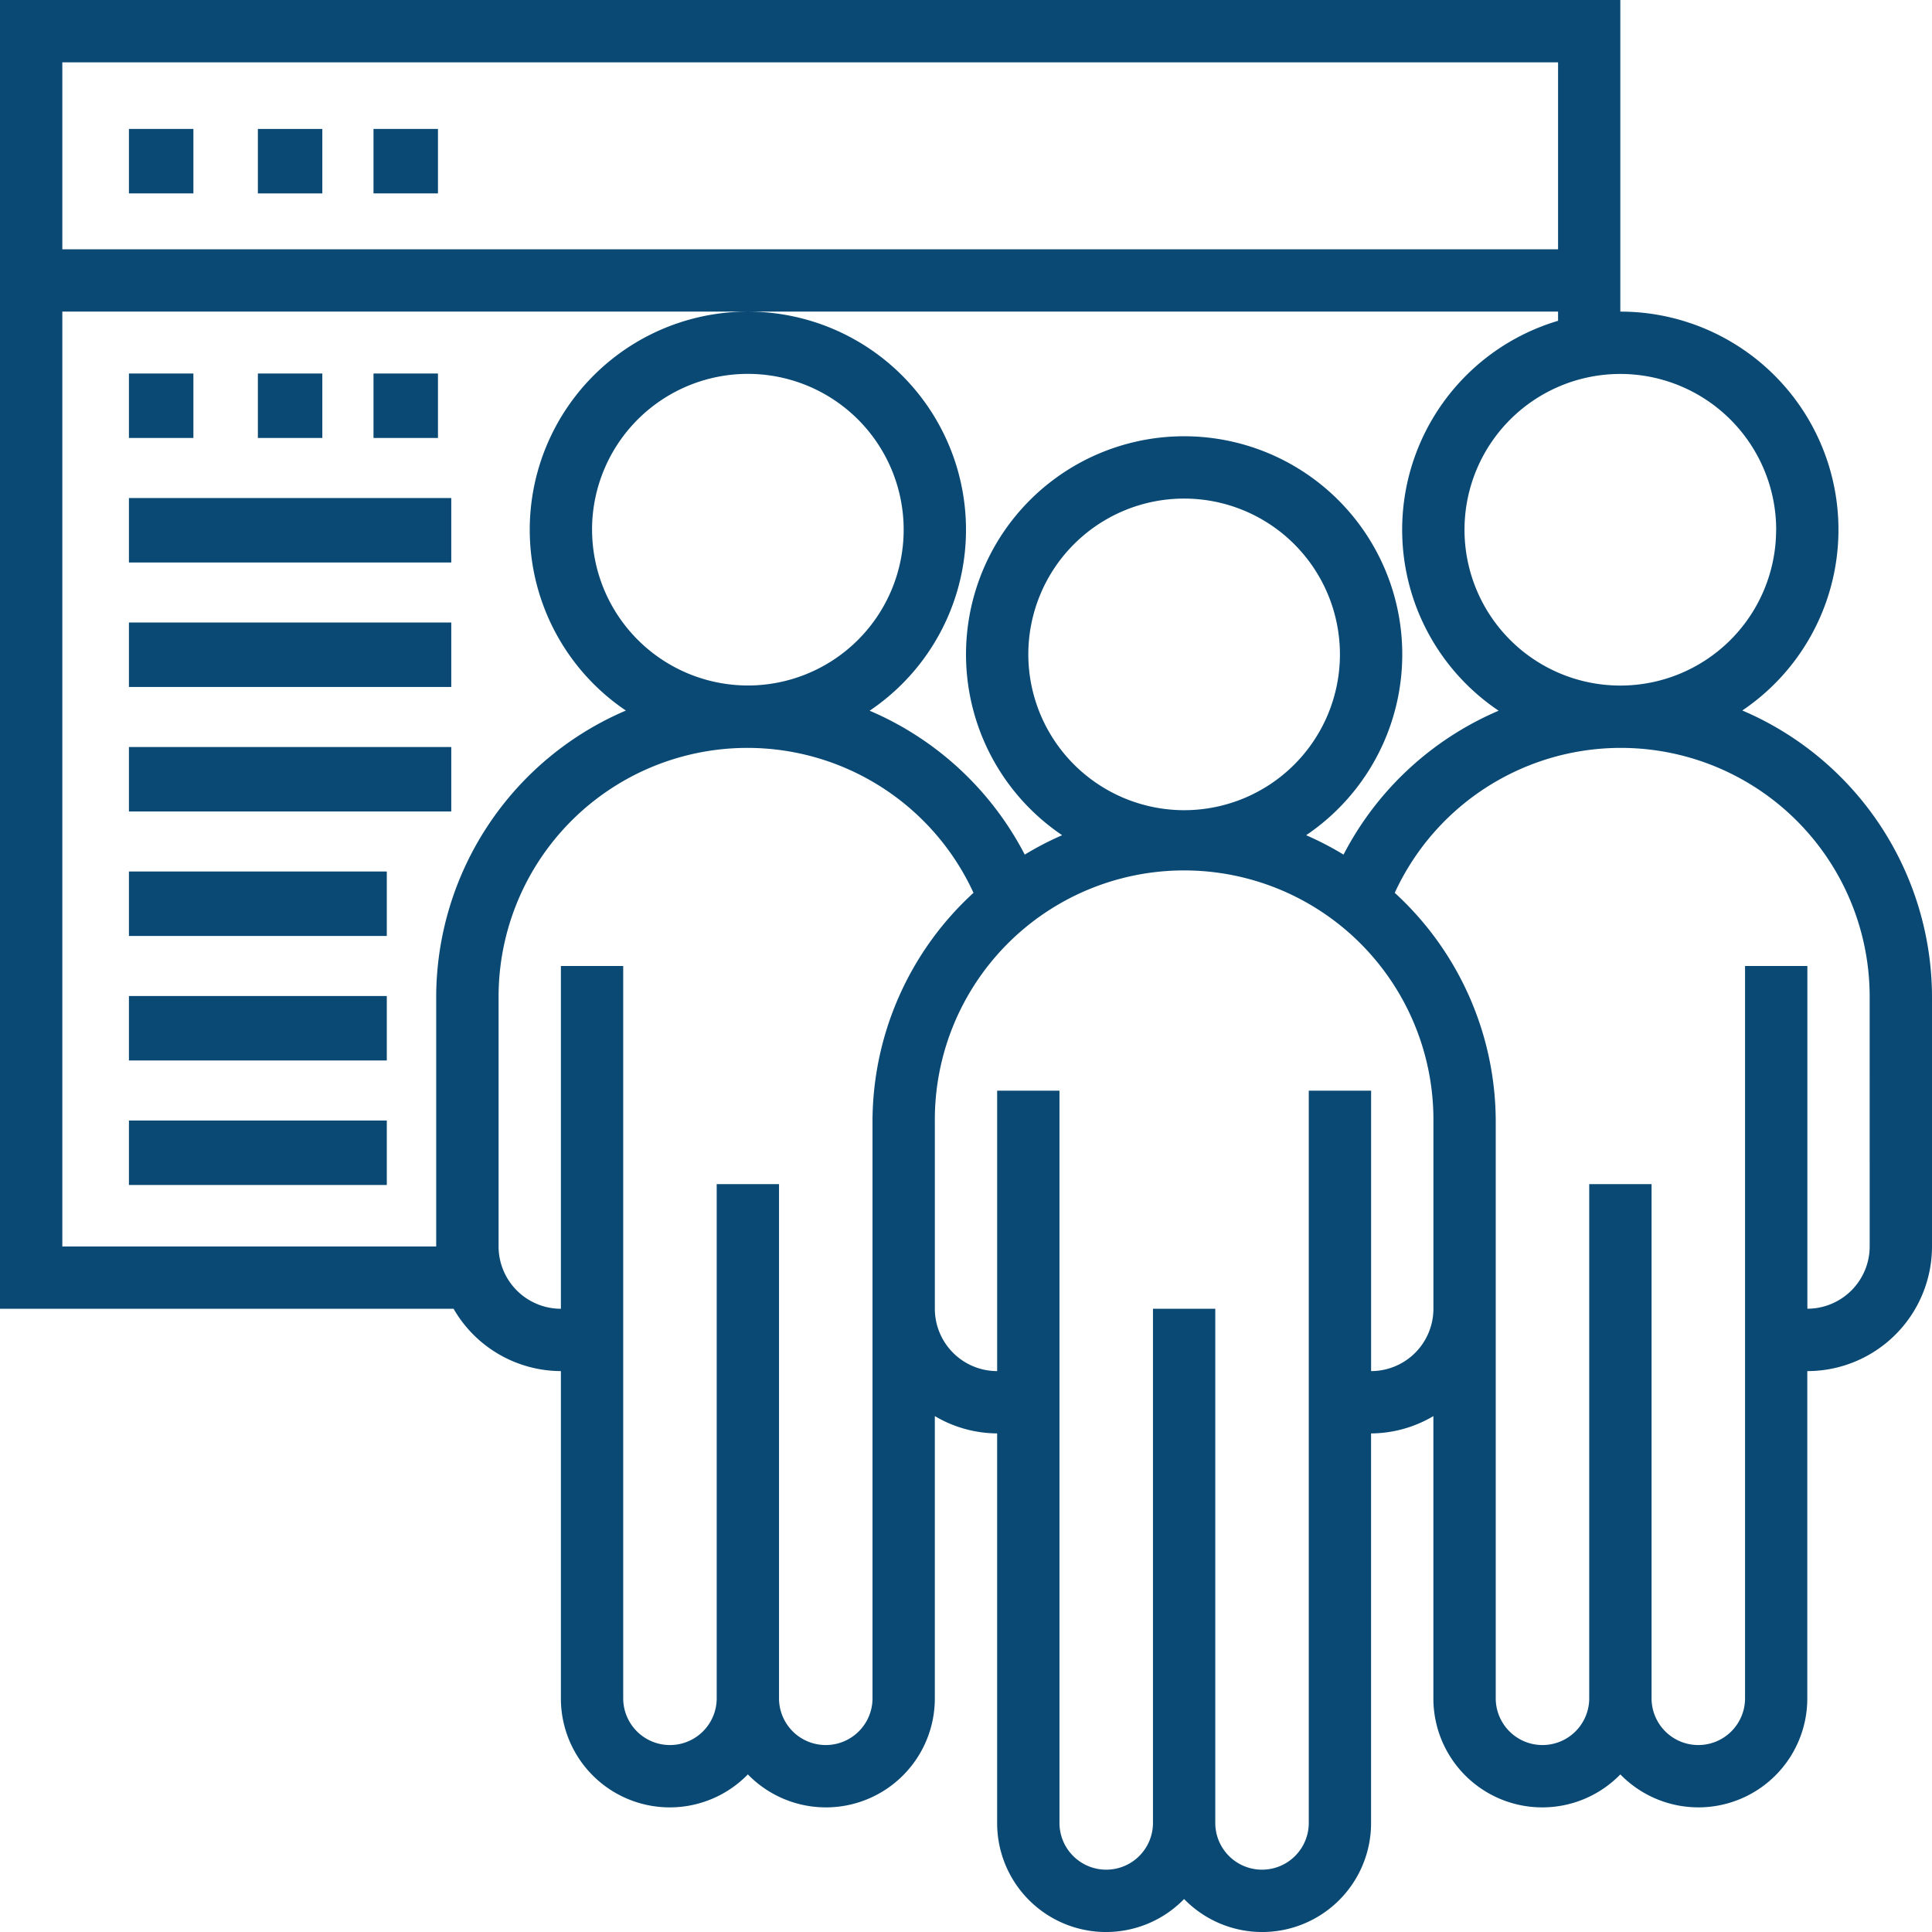
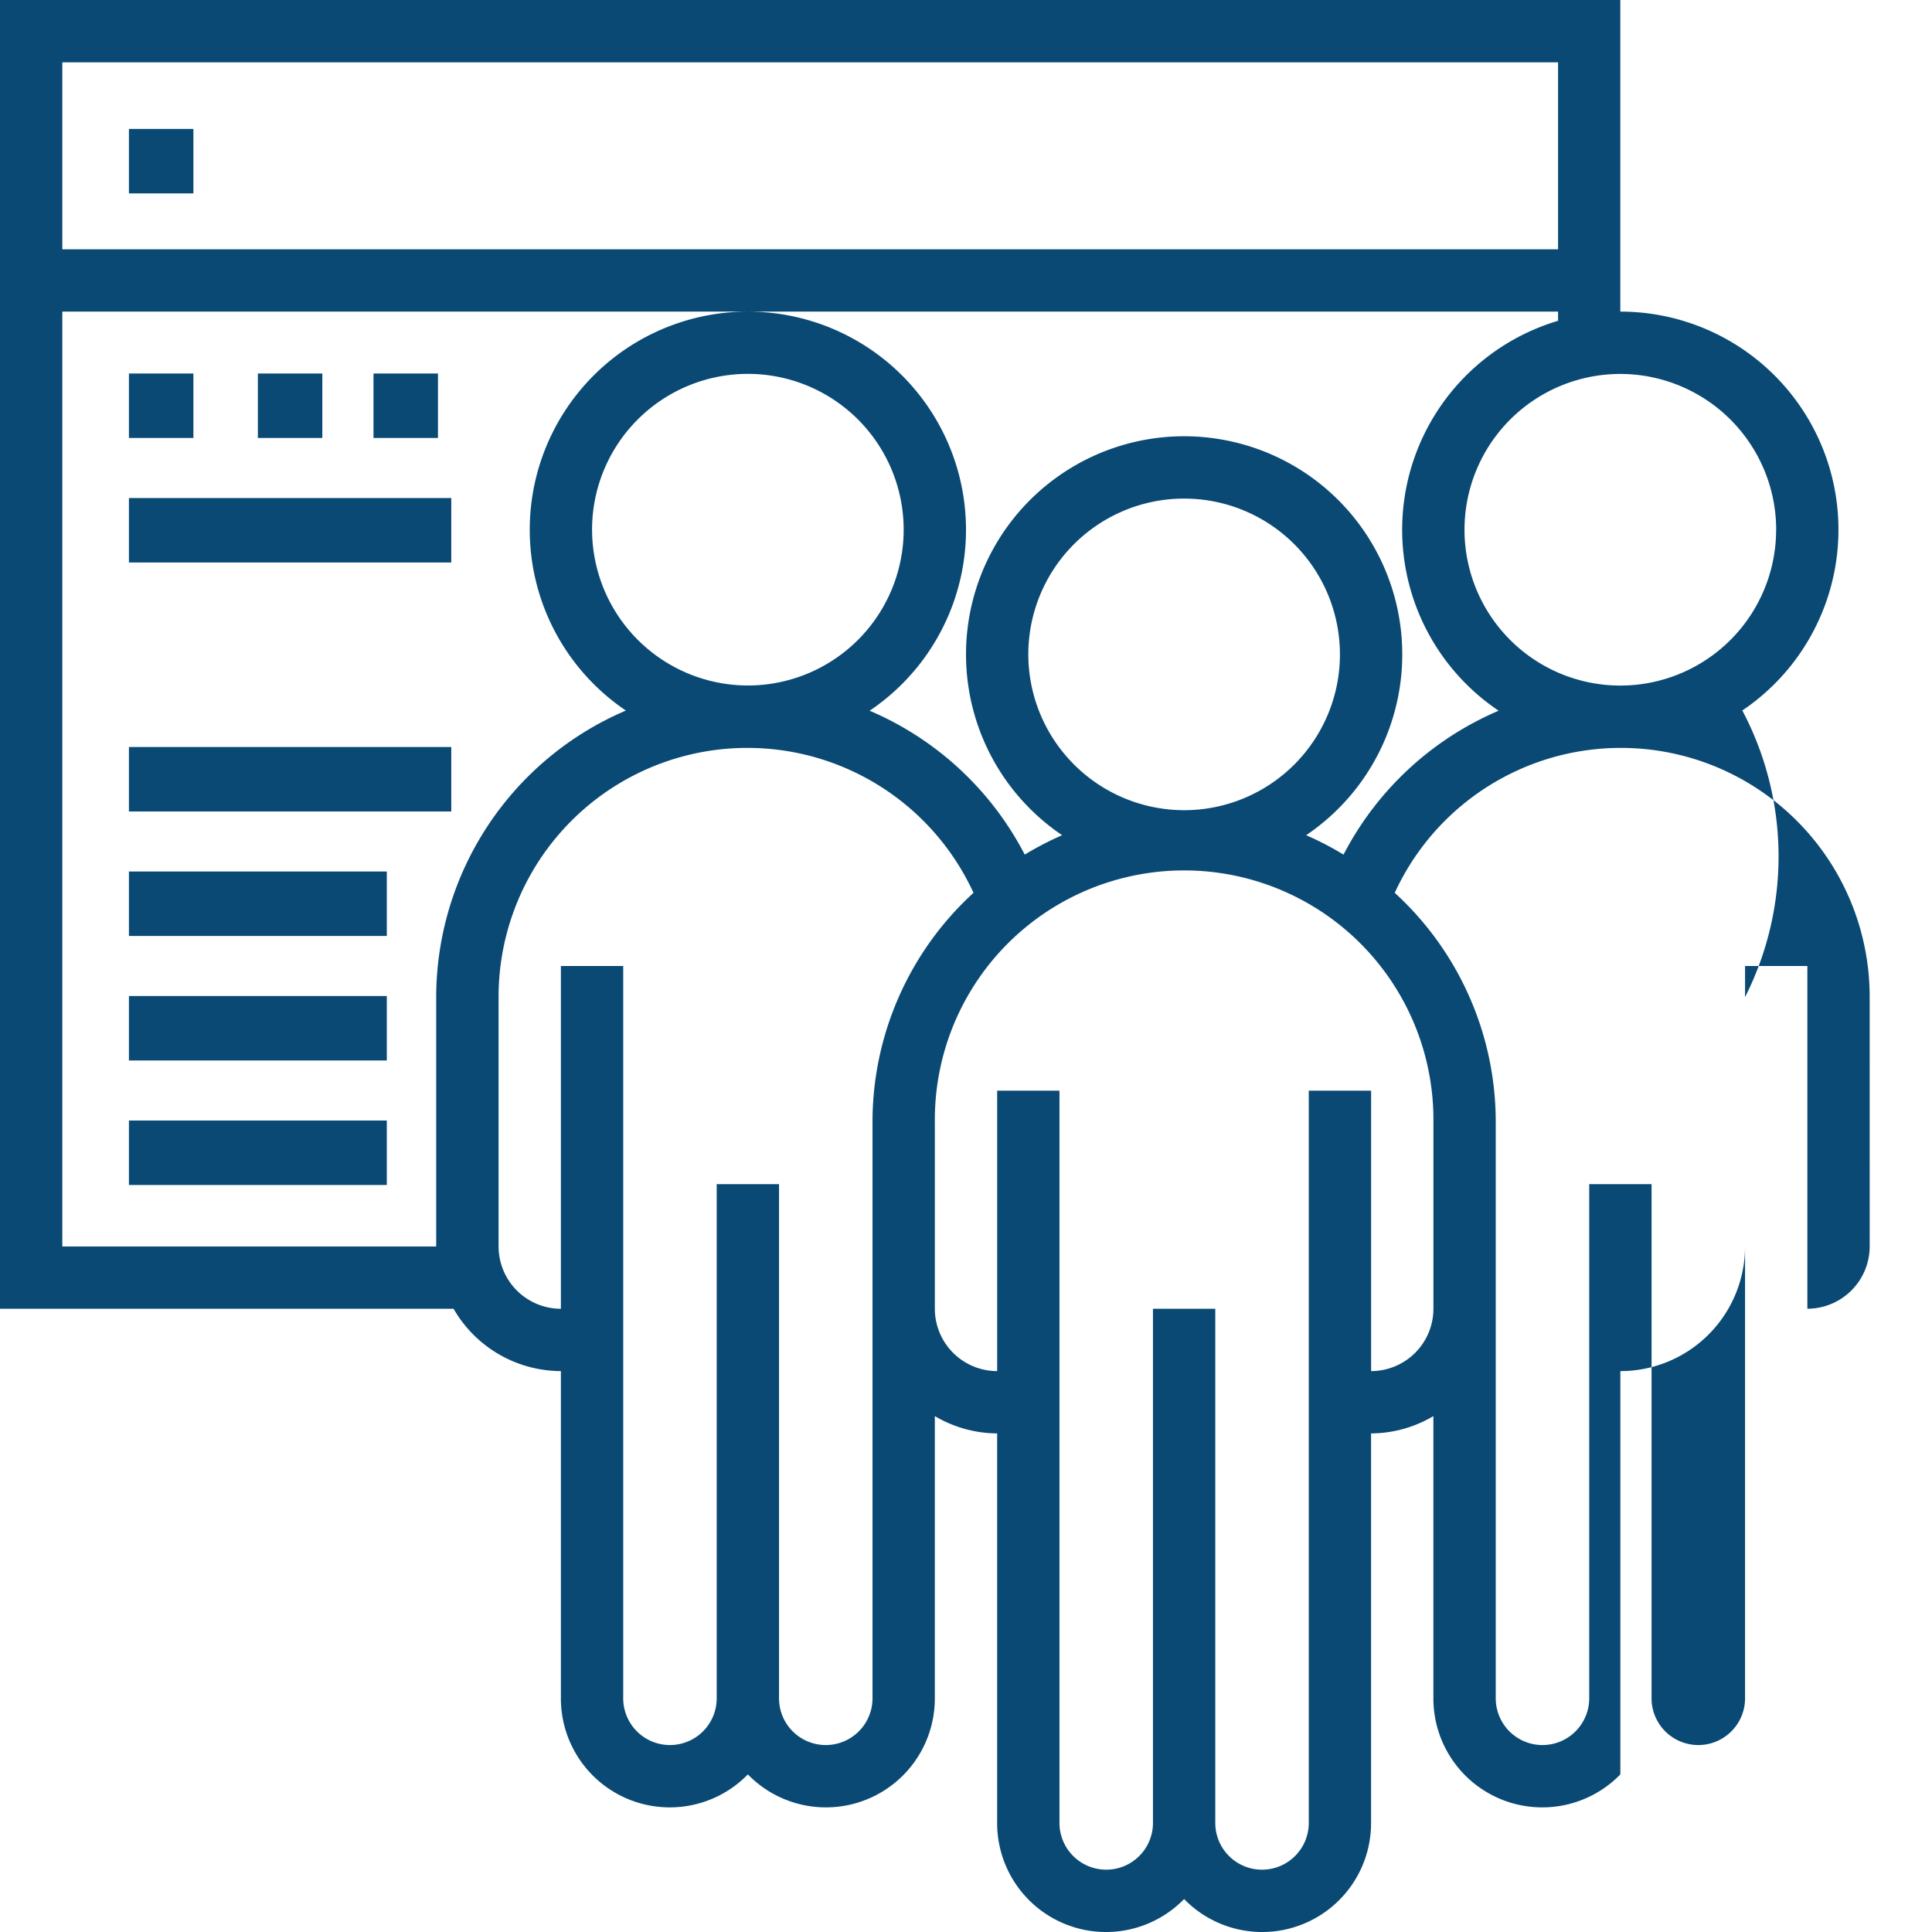
<svg xmlns="http://www.w3.org/2000/svg" width="110" height="110" viewBox="0 0 110 110">
  <g id="Adunarea_generala_a_actionarilor" transform="translate(-1 -1)">
-     <path id="Path_49" data-name="Path 49" d="M100.2,41.452a12.416,12.416,0,0,0-6.946-22.71V1H1V75.516H26.825a7.074,7.074,0,0,0,6.11,3.548V97.694a6.2,6.2,0,0,0,10.645,4.333,6.2,6.2,0,0,0,10.645-4.333V81.626a7.024,7.024,0,0,0,3.548.986V104.79a6.2,6.2,0,0,0,10.645,4.333,6.2,6.2,0,0,0,10.645-4.333V82.613a7.024,7.024,0,0,0,3.548-.986V97.694a6.2,6.2,0,0,0,10.645,4.333A6.2,6.2,0,0,0,103.9,97.694V79.065a7.1,7.1,0,0,0,7.1-7.1V57.774A17.768,17.768,0,0,0,100.2,41.452Zm1.925-10.29a8.871,8.871,0,1,1-8.871-8.871A8.881,8.881,0,0,1,102.129,31.161ZM89.71,4.548V15.194H4.548V4.548ZM4.548,71.968V18.742H89.71v.523a12.41,12.41,0,0,0-3.383,22.2,17.818,17.818,0,0,0-8.832,8.193,17.651,17.651,0,0,0-2.129-1.105,12.419,12.419,0,1,0-13.892,0,17.653,17.653,0,0,0-2.129,1.105,17.818,17.818,0,0,0-8.832-8.193,12.419,12.419,0,1,0-13.878-.009,17.768,17.768,0,0,0-10.8,16.323V71.968Zm55-33.71a8.871,8.871,0,1,1,8.871,8.871A8.881,8.881,0,0,1,59.548,38.258Zm-24.839-7.1a8.871,8.871,0,1,1,8.871,8.871A8.881,8.881,0,0,1,34.71,31.161ZM50.677,97.694a2.661,2.661,0,1,1-5.323,0V68.419H41.806V97.694a2.661,2.661,0,1,1-5.323,0V56H32.935V75.516a3.552,3.552,0,0,1-3.548-3.548V57.774a14.167,14.167,0,0,1,27.04-5.94,17.672,17.672,0,0,0-5.75,13.037V97.694ZM79.065,79.065V63.1H75.516V104.79a2.661,2.661,0,1,1-5.323,0V75.516H66.645V104.79a2.661,2.661,0,1,1-5.323,0V63.1H57.774V79.065a3.552,3.552,0,0,1-3.548-3.548V64.871a14.194,14.194,0,1,1,28.387,0V75.516A3.552,3.552,0,0,1,79.065,79.065Zm28.387-7.1a3.552,3.552,0,0,1-3.548,3.548V56h-3.548V97.694a2.661,2.661,0,0,1-5.323,0V68.419H91.484V97.694a2.661,2.661,0,1,1-5.323,0V64.871a17.672,17.672,0,0,0-5.75-13.037,14.167,14.167,0,0,1,27.04,5.94Z" fill="#094974" />
+     <path id="Path_49" data-name="Path 49" d="M100.2,41.452a12.416,12.416,0,0,0-6.946-22.71V1H1V75.516H26.825a7.074,7.074,0,0,0,6.11,3.548V97.694a6.2,6.2,0,0,0,10.645,4.333,6.2,6.2,0,0,0,10.645-4.333V81.626a7.024,7.024,0,0,0,3.548.986V104.79a6.2,6.2,0,0,0,10.645,4.333,6.2,6.2,0,0,0,10.645-4.333V82.613a7.024,7.024,0,0,0,3.548-.986V97.694a6.2,6.2,0,0,0,10.645,4.333V79.065a7.1,7.1,0,0,0,7.1-7.1V57.774A17.768,17.768,0,0,0,100.2,41.452Zm1.925-10.29a8.871,8.871,0,1,1-8.871-8.871A8.881,8.881,0,0,1,102.129,31.161ZM89.71,4.548V15.194H4.548V4.548ZM4.548,71.968V18.742H89.71v.523a12.41,12.41,0,0,0-3.383,22.2,17.818,17.818,0,0,0-8.832,8.193,17.651,17.651,0,0,0-2.129-1.105,12.419,12.419,0,1,0-13.892,0,17.653,17.653,0,0,0-2.129,1.105,17.818,17.818,0,0,0-8.832-8.193,12.419,12.419,0,1,0-13.878-.009,17.768,17.768,0,0,0-10.8,16.323V71.968Zm55-33.71a8.871,8.871,0,1,1,8.871,8.871A8.881,8.881,0,0,1,59.548,38.258Zm-24.839-7.1a8.871,8.871,0,1,1,8.871,8.871A8.881,8.881,0,0,1,34.71,31.161ZM50.677,97.694a2.661,2.661,0,1,1-5.323,0V68.419H41.806V97.694a2.661,2.661,0,1,1-5.323,0V56H32.935V75.516a3.552,3.552,0,0,1-3.548-3.548V57.774a14.167,14.167,0,0,1,27.04-5.94,17.672,17.672,0,0,0-5.75,13.037V97.694ZM79.065,79.065V63.1H75.516V104.79a2.661,2.661,0,1,1-5.323,0V75.516H66.645V104.79a2.661,2.661,0,1,1-5.323,0V63.1H57.774V79.065a3.552,3.552,0,0,1-3.548-3.548V64.871a14.194,14.194,0,1,1,28.387,0V75.516A3.552,3.552,0,0,1,79.065,79.065Zm28.387-7.1a3.552,3.552,0,0,1-3.548,3.548V56h-3.548V97.694a2.661,2.661,0,0,1-5.323,0V68.419H91.484V97.694a2.661,2.661,0,1,1-5.323,0V64.871a17.672,17.672,0,0,0-5.75-13.037,14.167,14.167,0,0,1,27.04,5.94Z" fill="#094974" />
    <path id="Path_50" data-name="Path 50" d="M5,5H8.67V8.67H5Z" transform="translate(3.341 3.341)" fill="#094974" />
-     <path id="Path_51" data-name="Path 51" d="M9,5h3.67V8.67H9Z" transform="translate(6.682 3.341)" fill="#094974" />
-     <path id="Path_52" data-name="Path 52" d="M13,5h3.67V8.67H13Z" transform="translate(9.266 3.341)" fill="#094974" />
    <path id="Path_53" data-name="Path 53" d="M5,13H8.67v3.67H5Z" transform="translate(3.341 9.266)" fill="#094974" />
    <path id="Path_54" data-name="Path 54" d="M9,13h3.67v3.67H9Z" transform="translate(6.682 9.266)" fill="#094974" />
    <path id="Path_55" data-name="Path 55" d="M13,13h3.67v3.67H13Z" transform="translate(9.266 9.266)" fill="#094974" />
    <path id="Path_56" data-name="Path 56" d="M5,17H23.352v3.67H5Z" transform="translate(3.341 12.355)" fill="#094974" />
-     <path id="Path_57" data-name="Path 57" d="M5,21H23.352v3.67H5Z" transform="translate(3.341 15.443)" fill="#094974" />
    <path id="Path_58" data-name="Path 58" d="M5,25H23.352v3.67H5Z" transform="translate(3.341 18.532)" fill="#094974" />
    <path id="Path_59" data-name="Path 59" d="M5,29H19.682v3.67H5Z" transform="translate(3.341 21.62)" fill="#094974" />
    <path id="Path_60" data-name="Path 60" d="M5,33H19.682v3.67H5Z" transform="translate(3.341 24.709)" fill="#094974" />
    <path id="Path_61" data-name="Path 61" d="M5,37H19.682v3.67H5Z" transform="translate(3.341 27.798)" fill="#094974" />
  </g>
</svg>